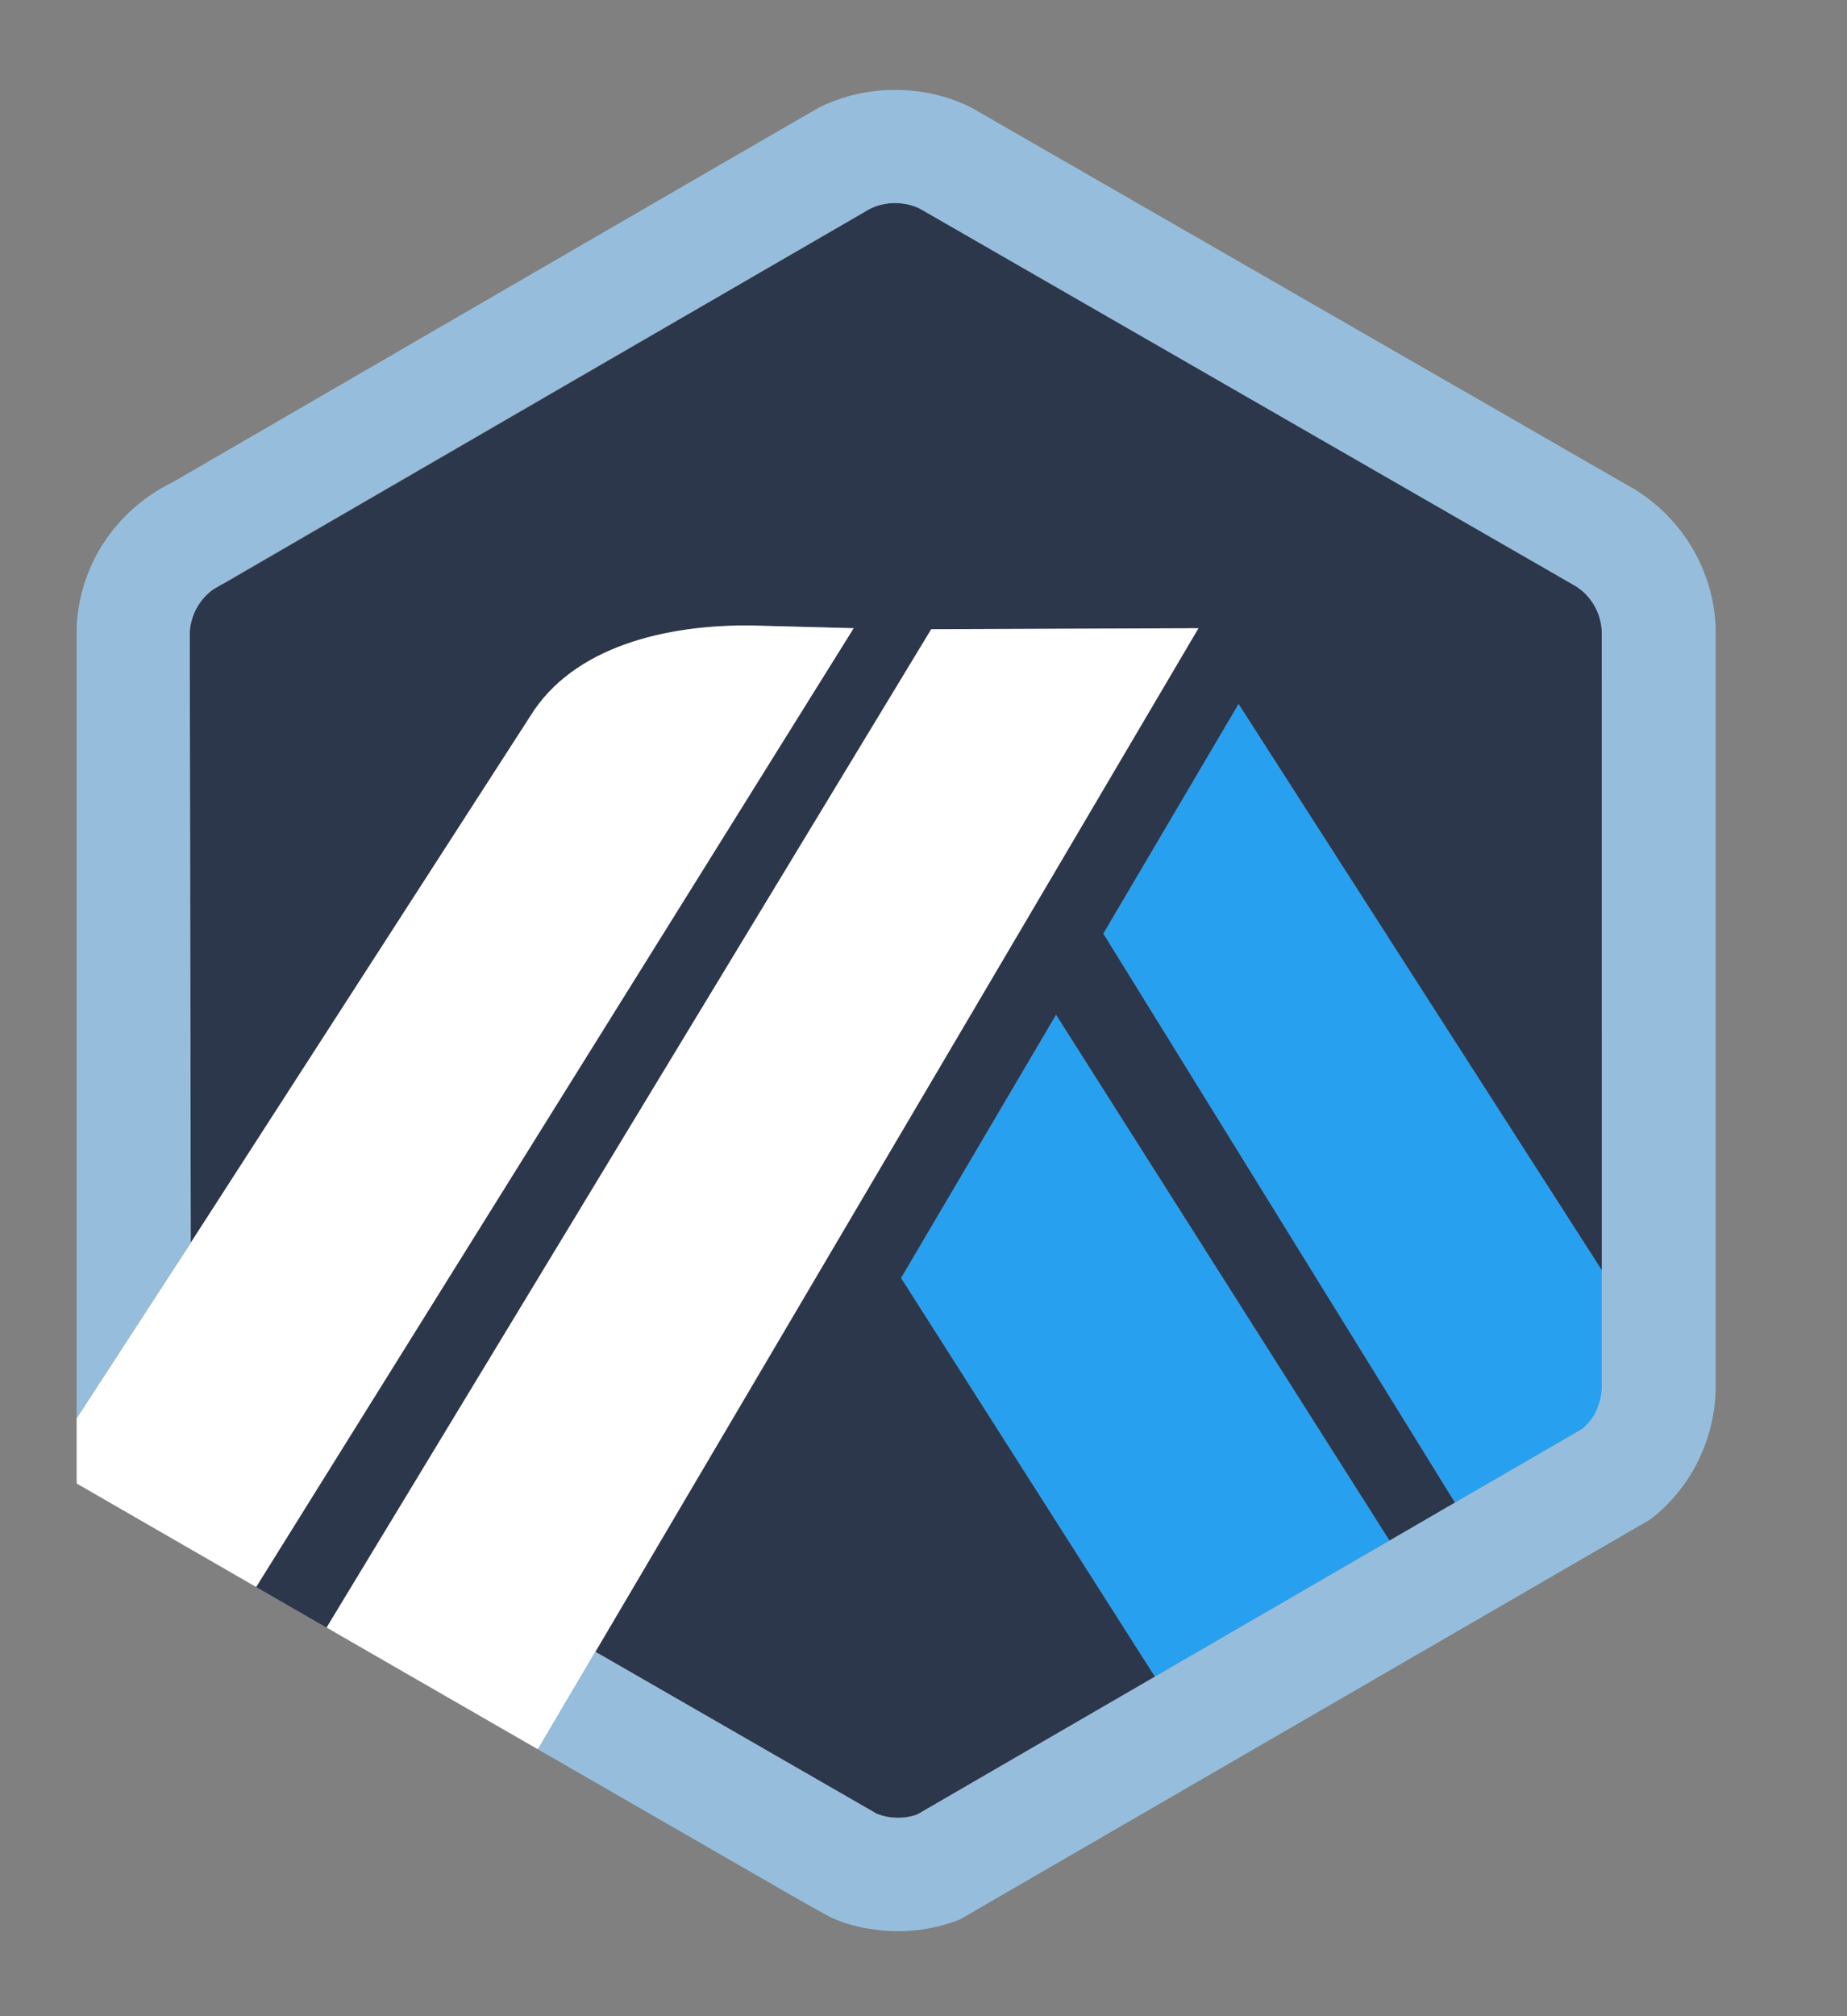
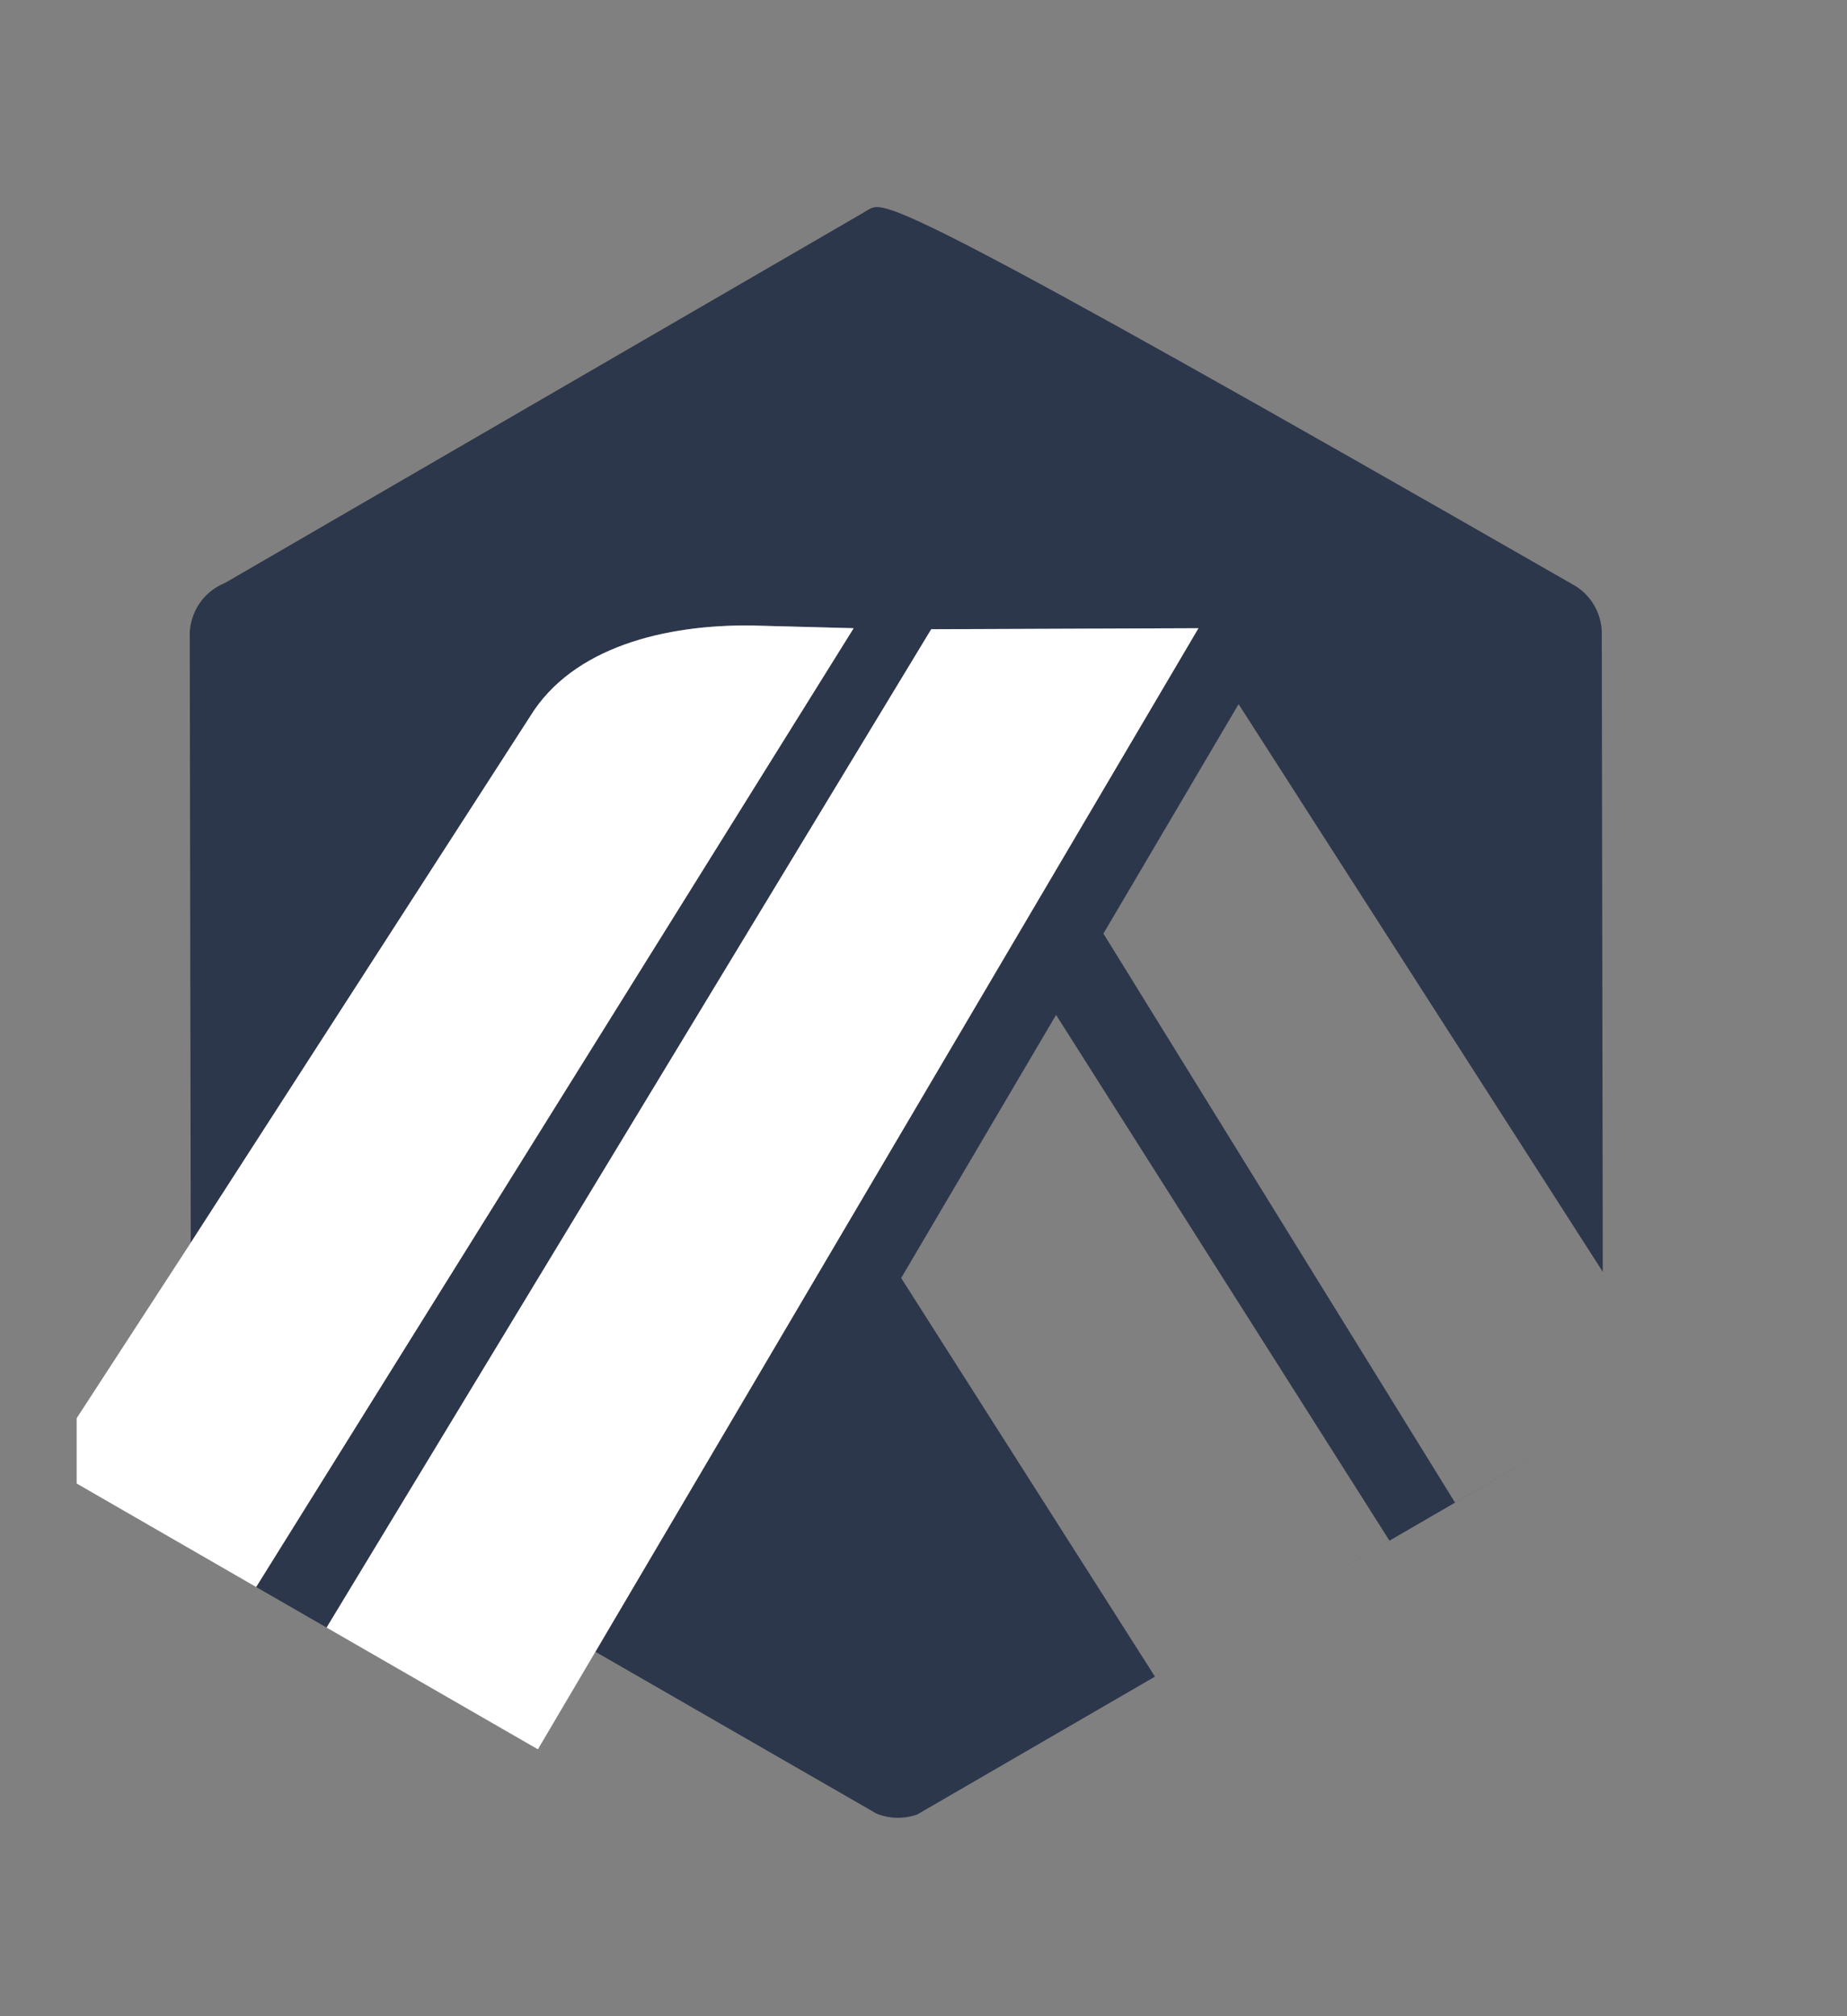
<svg xmlns="http://www.w3.org/2000/svg" width="22" height="24" viewBox="0 0 22 24" fill="none">
  <rect x="0" y="0" width="22" height="24" fill="#808080" stroke="none" />
-   <path d="M13.143 11.113L14.753 8.382L19.091 15.139L19.093 16.436L19.079 7.512C19.069 7.294 18.953 7.094 18.768 6.977L10.957 2.484C10.775 2.394 10.543 2.395 10.361 2.486C10.336 2.499 10.313 2.512 10.291 2.527L10.263 2.544L2.682 6.938L2.652 6.951C2.614 6.968 2.576 6.99 2.54 7.016C2.396 7.119 2.301 7.272 2.27 7.443C2.266 7.469 2.262 7.495 2.26 7.522L2.272 14.793L6.314 8.53C6.822 7.699 7.931 7.432 8.96 7.446L10.168 7.478L3.051 18.891L3.89 19.374L11.092 7.49L14.275 7.478L7.092 19.662L10.085 21.384L10.443 21.59C10.594 21.651 10.773 21.654 10.925 21.599L18.846 17.009L17.331 17.886L13.143 11.113ZM13.757 19.958L10.734 15.213L12.579 12.081L16.55 18.339L13.757 19.958Z" fill="#2D374B" />
-   <path d="M10.734 15.213L13.757 19.958L16.55 18.339L12.579 12.081L10.734 15.213Z" fill="#28A0F0" />
-   <path d="M19.093 16.436L19.091 15.139L14.753 8.381L13.143 11.113L17.331 17.886L18.846 17.009C18.994 16.888 19.084 16.711 19.093 16.52L19.093 16.436Z" fill="#28A0F0" />
+   <path d="M13.143 11.113L14.753 8.382L19.091 15.139L19.093 16.436L19.079 7.512C19.069 7.294 18.953 7.094 18.768 6.977C10.775 2.394 10.543 2.395 10.361 2.486C10.336 2.499 10.313 2.512 10.291 2.527L10.263 2.544L2.682 6.938L2.652 6.951C2.614 6.968 2.576 6.99 2.54 7.016C2.396 7.119 2.301 7.272 2.27 7.443C2.266 7.469 2.262 7.495 2.26 7.522L2.272 14.793L6.314 8.53C6.822 7.699 7.931 7.432 8.96 7.446L10.168 7.478L3.051 18.891L3.89 19.374L11.092 7.49L14.275 7.478L7.092 19.662L10.085 21.384L10.443 21.59C10.594 21.651 10.773 21.654 10.925 21.599L18.846 17.009L17.331 17.886L13.143 11.113ZM13.757 19.958L10.734 15.213L12.579 12.081L16.55 18.339L13.757 19.958Z" fill="#2D374B" />
  <path d="M0.913 17.659L3.051 18.891L10.168 7.478L8.96 7.446C7.931 7.432 6.822 7.699 6.313 8.53L2.272 14.793L0.913 16.882V17.659Z" fill="white" />
  <path d="M14.275 7.478L11.092 7.49L3.89 19.374L6.407 20.823L7.092 19.662L14.275 7.478Z" fill="white" />
-   <path d="M20.435 7.462C20.408 6.796 20.048 6.187 19.483 5.832L11.57 1.281C11.011 1 10.314 1 9.754 1.281C9.688 1.315 2.059 5.739 2.059 5.739C1.953 5.79 1.851 5.85 1.756 5.919C1.252 6.28 0.944 6.841 0.913 7.458V16.883L2.272 14.794L2.26 7.522C2.262 7.495 2.265 7.469 2.27 7.443C2.301 7.272 2.396 7.119 2.54 7.016C2.576 6.99 10.336 2.499 10.361 2.486C10.543 2.395 10.775 2.394 10.957 2.484L18.768 6.977C18.953 7.094 19.069 7.294 19.079 7.512V16.52C19.07 16.711 18.994 16.888 18.846 17.009L17.331 17.886L16.55 18.339L13.757 19.958L10.925 21.599C10.772 21.654 10.594 21.651 10.443 21.59L7.092 19.662L6.407 20.823L9.419 22.557C9.518 22.614 9.607 22.664 9.68 22.705C9.793 22.768 9.869 22.81 9.897 22.823C10.111 22.927 10.418 22.988 10.696 22.988C10.95 22.988 11.199 22.941 11.433 22.849L19.66 18.085C20.132 17.719 20.41 17.167 20.435 16.57V7.462Z" fill="#96BEDC" />
</svg>